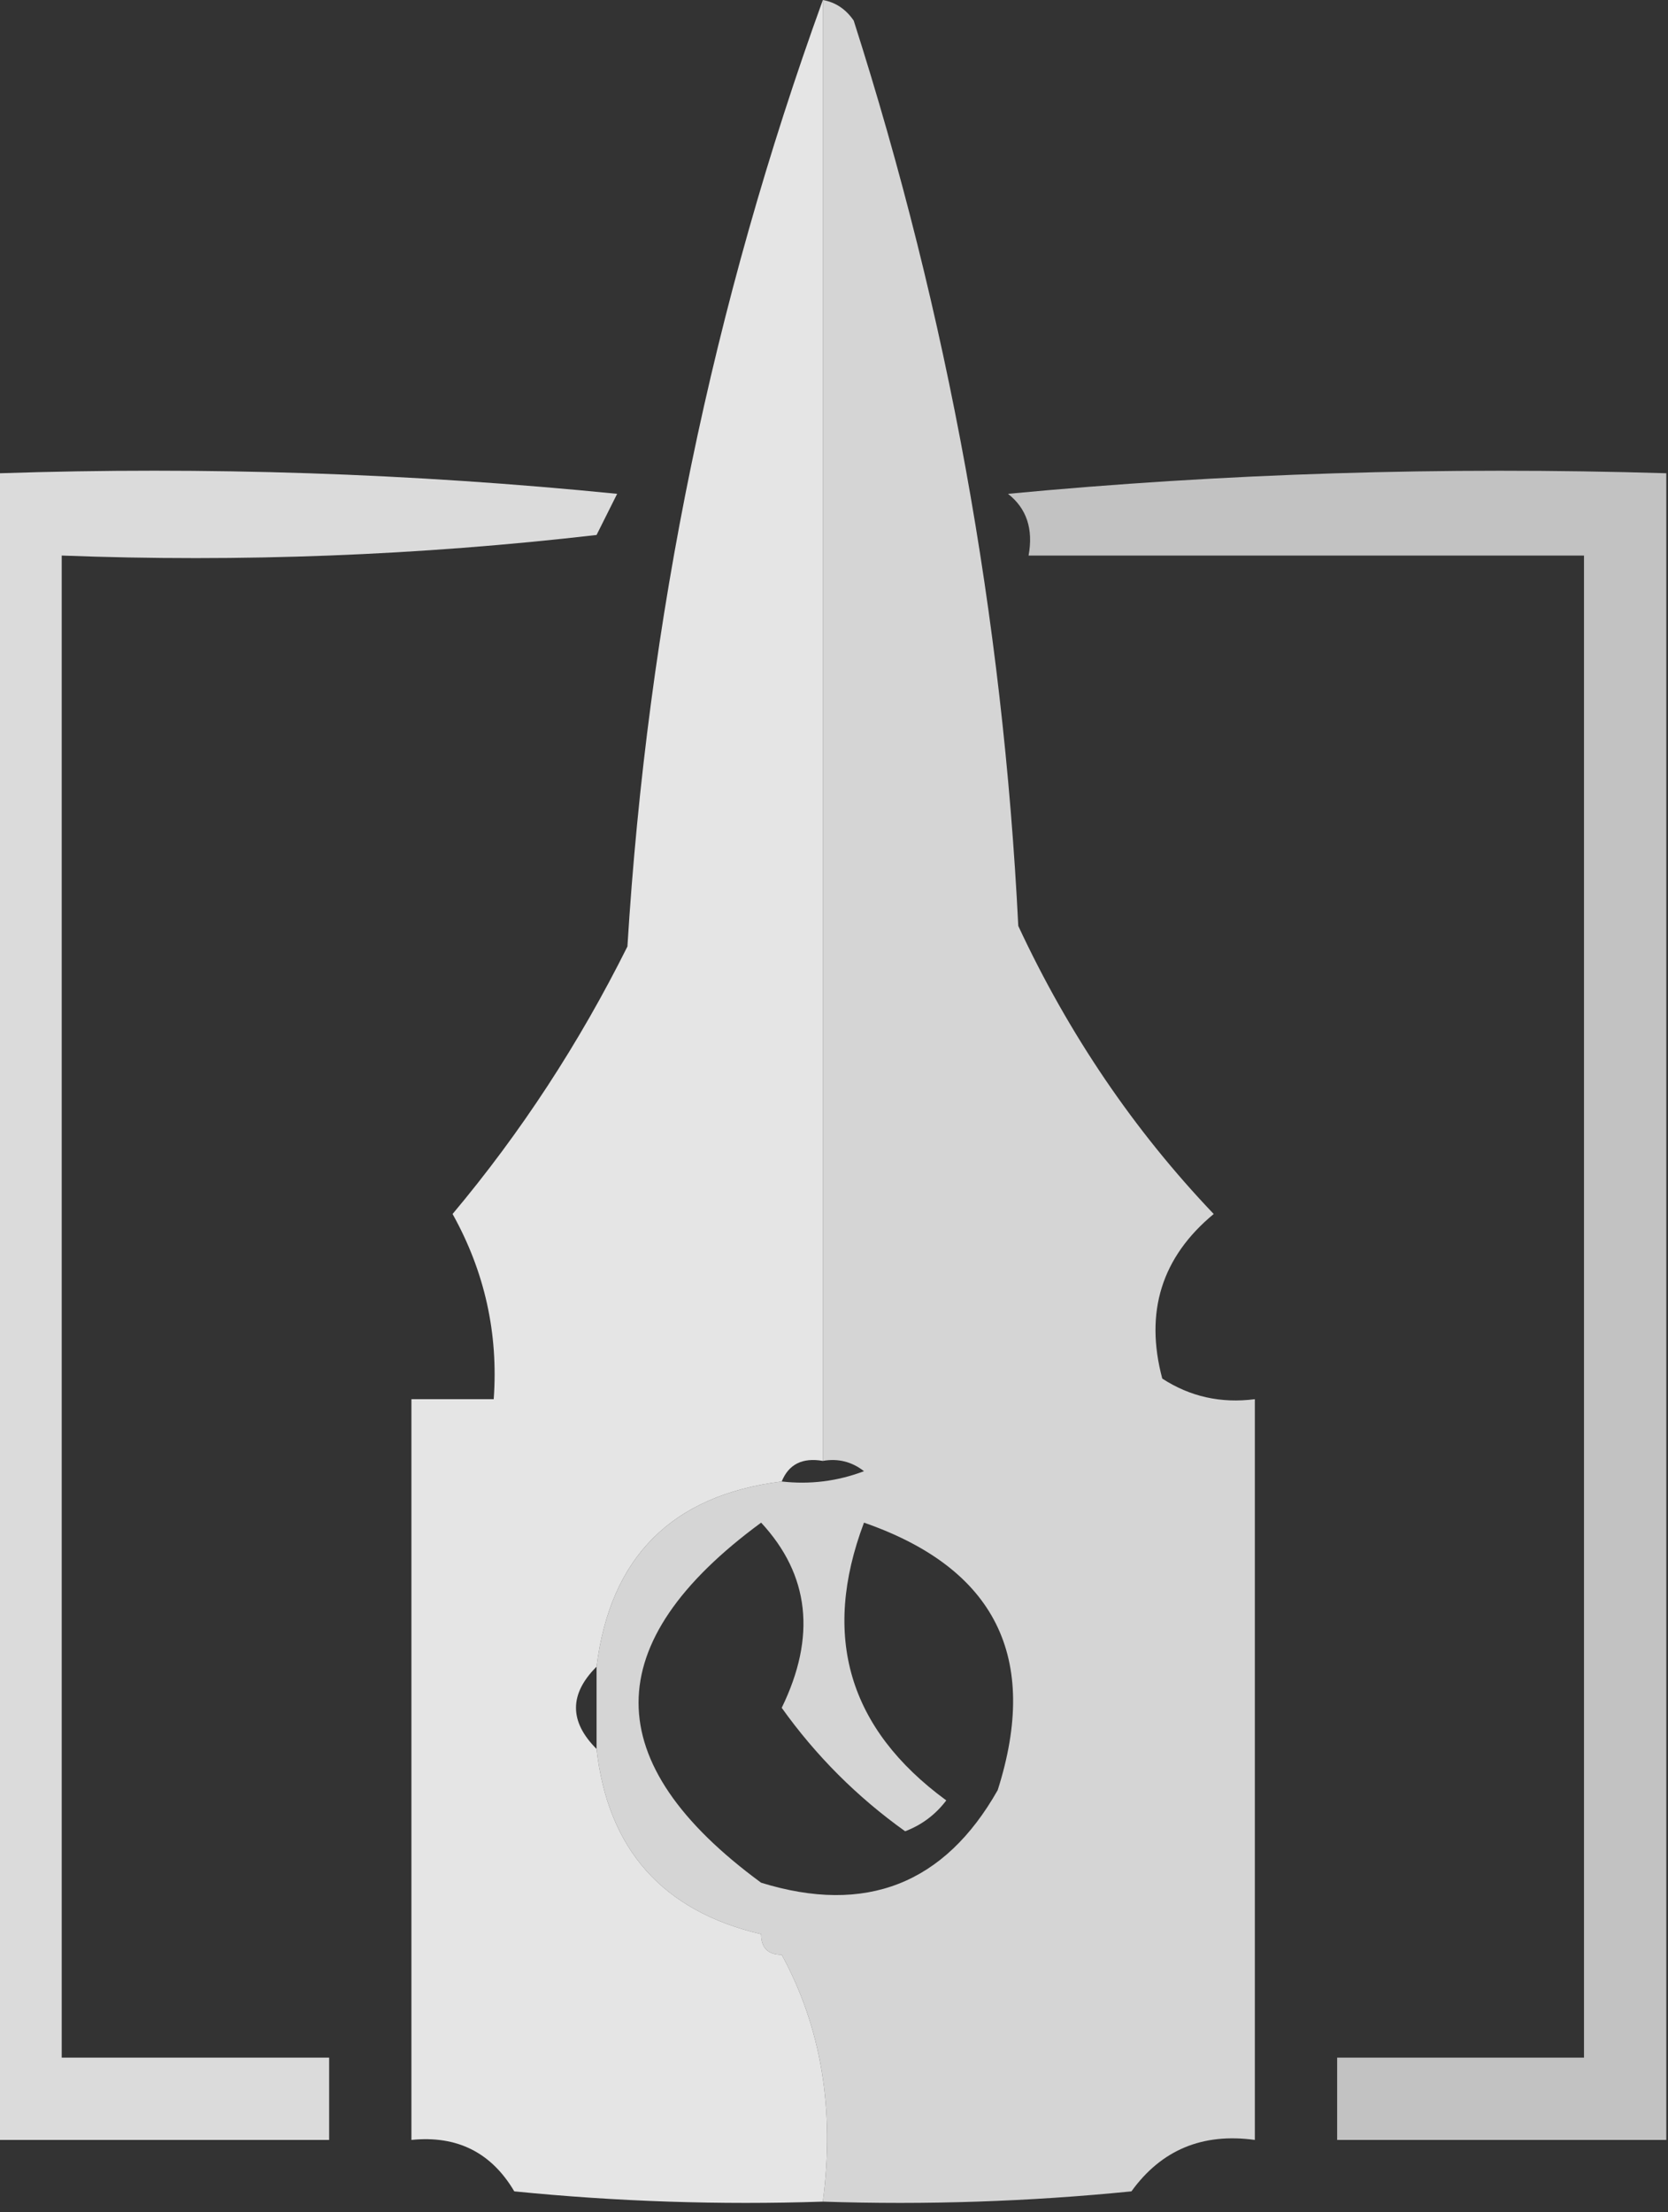
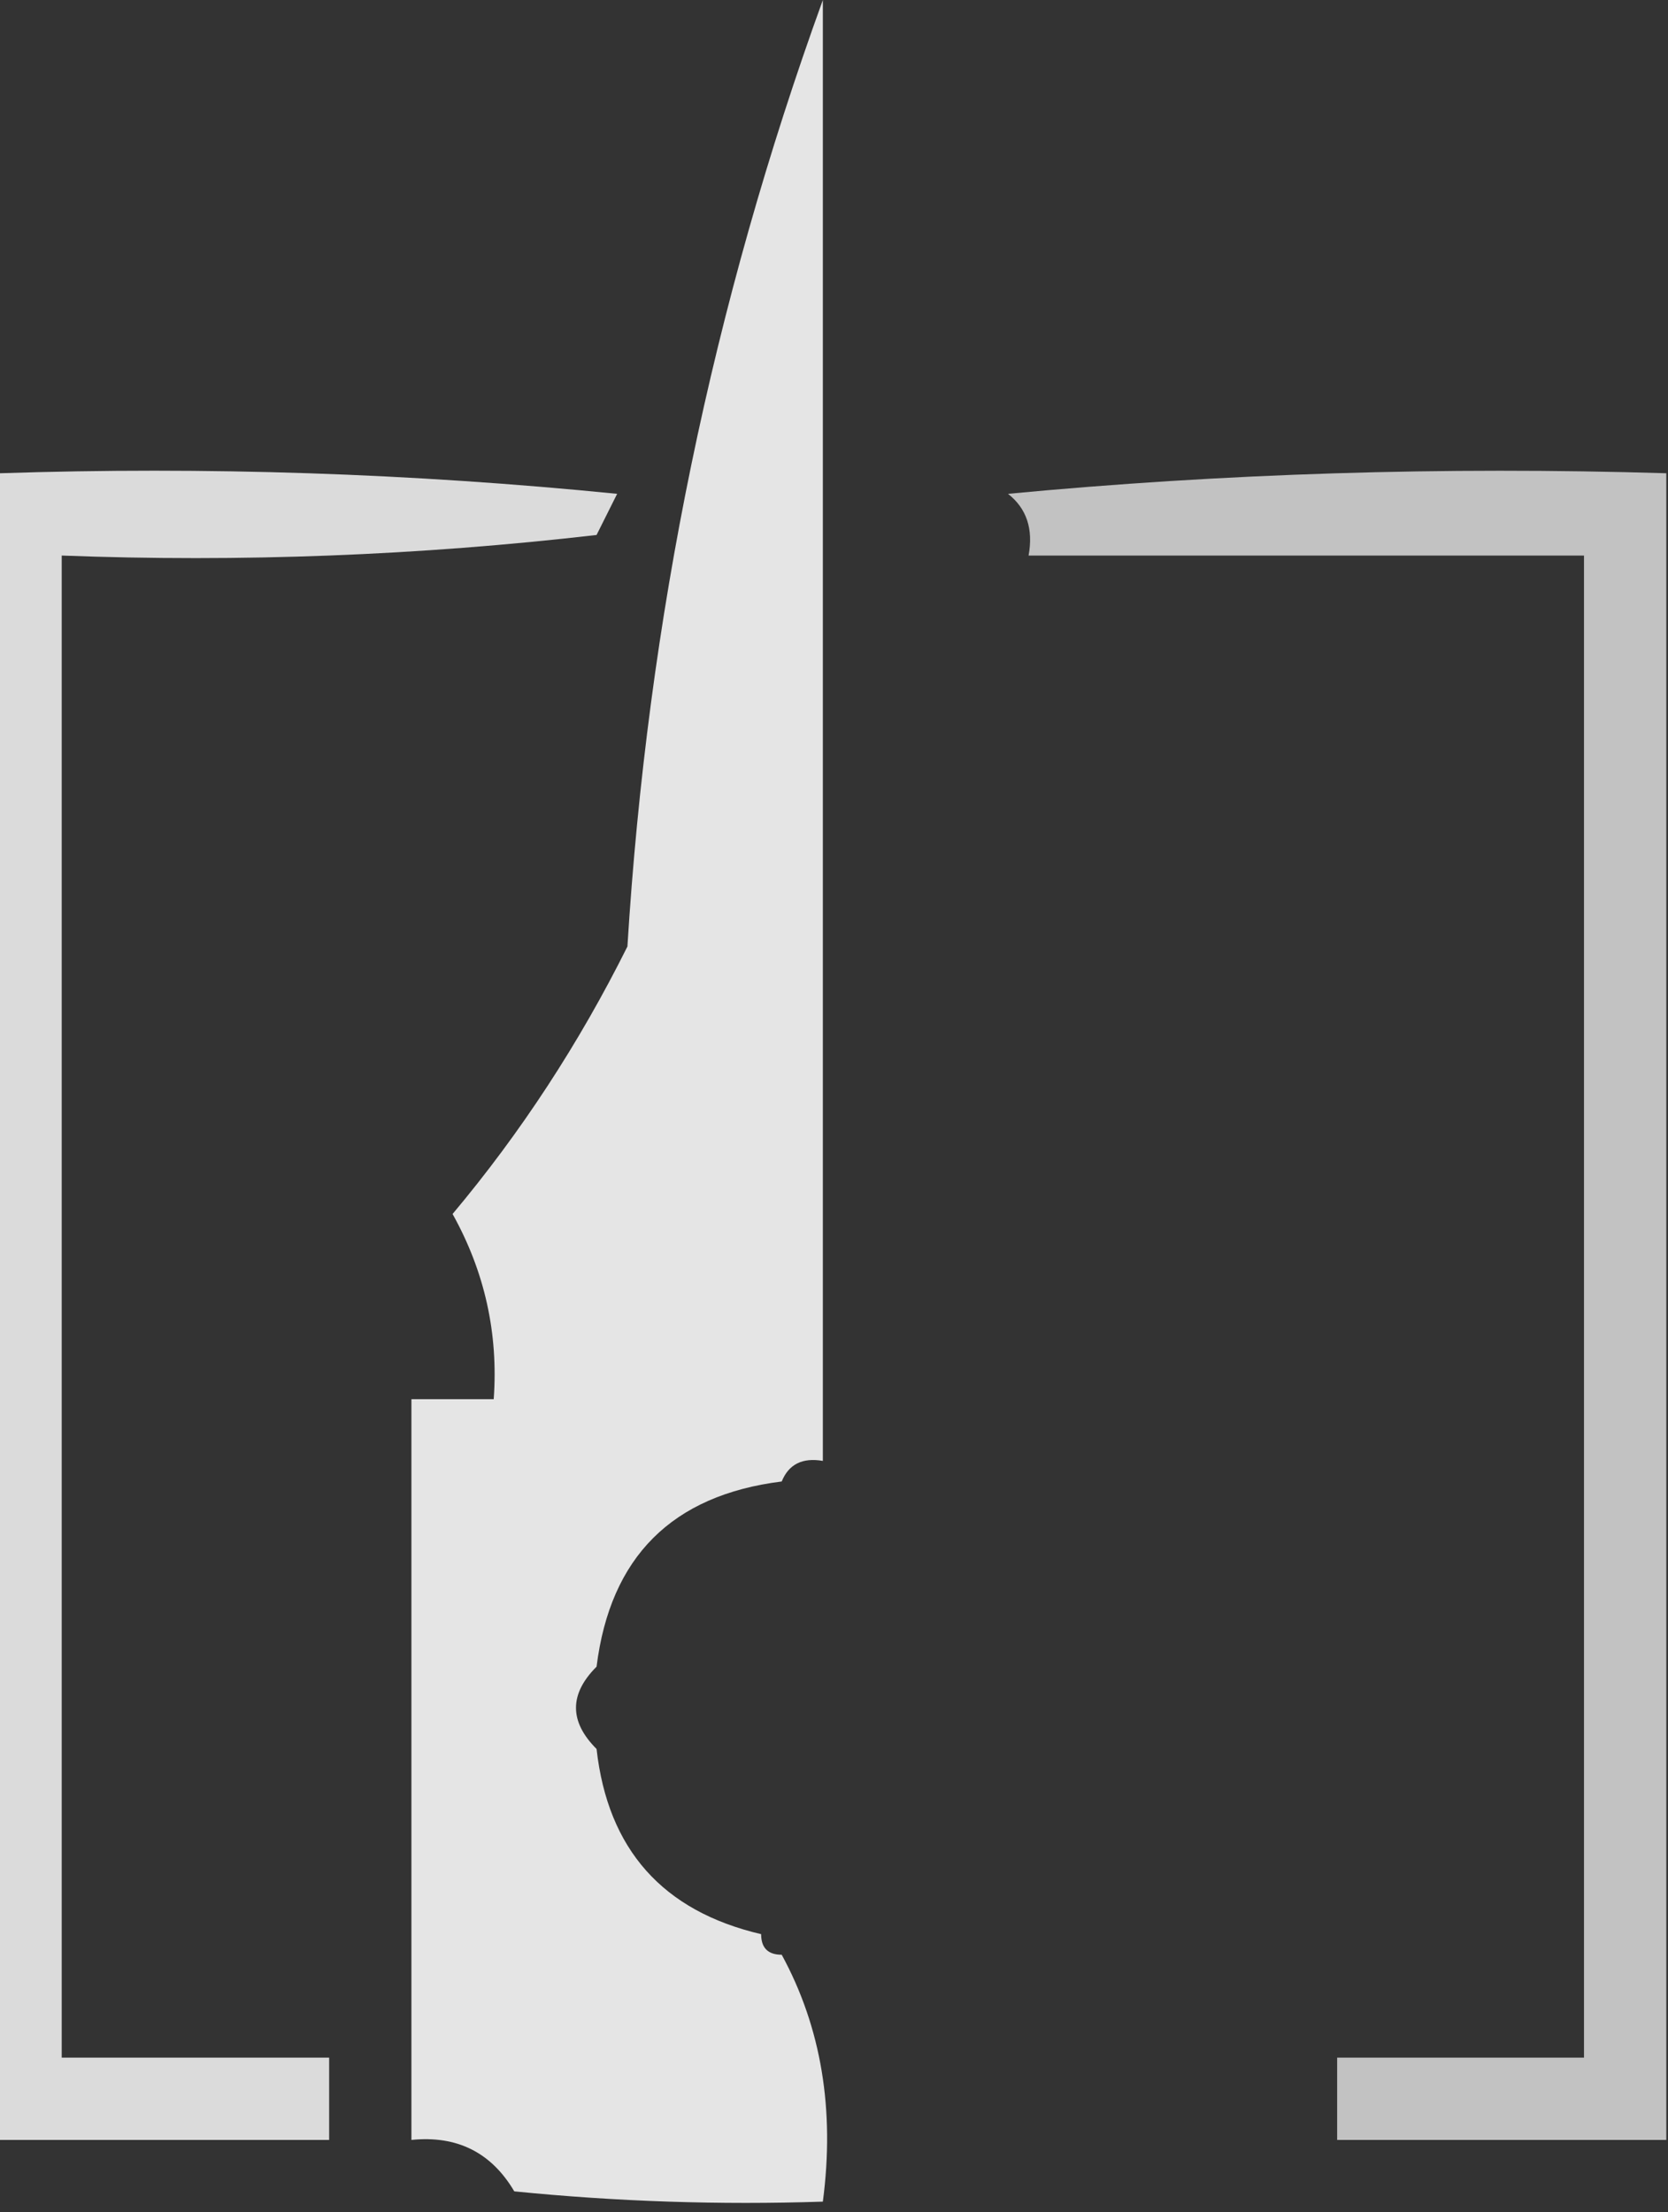
<svg xmlns="http://www.w3.org/2000/svg" width="92" height="122" viewBox="0 0 92 122" fill="none">
  <rect x="0" y="0" width="92" height="122" fill="#333333" stroke="none" />
  <path opacity="0.868" fill-rule="evenodd" clip-rule="evenodd" d="M45.385 0C45.385 26.856 45.385 53.713 45.385 80.569C44.26 80.374 43.503 80.753 43.116 81.704C37.064 82.46 33.66 85.865 32.904 91.917C31.391 93.43 31.391 94.943 32.904 96.456C33.525 101.995 36.551 105.399 41.981 106.669C41.981 107.426 42.359 107.804 43.116 107.804C45.297 111.808 46.054 116.348 45.385 121.421C39.699 121.609 34.026 121.42 28.366 120.854C27.098 118.707 25.207 117.761 22.692 118.017C22.692 104.399 22.692 90.782 22.692 77.165C24.205 77.165 25.718 77.165 27.231 77.165C27.492 73.54 26.736 70.136 24.962 66.952C28.726 62.464 31.94 57.547 34.606 52.2C35.713 34.174 39.306 16.774 45.385 0Z" fill="white" />
-   <path opacity="0.79" fill-rule="evenodd" clip-rule="evenodd" d="M45.385 0C46.086 0.126 46.653 0.504 47.087 1.135C52.292 17.411 55.318 34.055 56.164 51.065C58.944 57.034 62.538 62.33 66.943 66.952C64.072 69.328 63.126 72.354 64.106 76.03C65.645 77.029 67.347 77.407 69.212 77.165C69.212 90.782 69.212 104.399 69.212 118.017C66.325 117.621 64.056 118.566 62.405 120.854C56.744 121.42 51.071 121.609 45.385 121.421C46.054 116.348 45.298 111.808 43.116 107.804C42.359 107.804 41.981 107.426 41.981 106.669C36.551 105.399 33.525 101.995 32.904 96.456C32.904 94.943 32.904 93.43 32.904 91.917C33.661 85.865 37.065 82.46 43.116 81.704C44.674 81.882 46.187 81.693 47.654 81.136C46.98 80.61 46.224 80.421 45.385 80.569C45.385 53.713 45.385 26.856 45.385 0ZM41.981 83.974C44.652 86.855 45.031 90.26 43.116 94.186C45.007 96.834 47.276 99.104 49.924 100.995C50.841 100.646 51.597 100.079 52.193 99.293C46.805 95.344 45.292 90.238 47.654 83.974C54.901 86.494 57.359 91.411 55.029 98.726C52.094 103.909 47.744 105.611 41.981 103.832C32.967 97.216 32.967 90.596 41.981 83.974Z" fill="white" />
  <path opacity="0.822" fill-rule="evenodd" clip-rule="evenodd" d="M0 26.1C11.371 25.723 22.718 26.102 34.039 27.235C33.661 27.991 33.282 28.748 32.904 29.504C23.1 30.637 13.266 31.015 3.404 30.639C3.404 58.252 3.404 85.865 3.404 113.478C8.321 113.478 13.237 113.478 18.154 113.478C18.154 114.99 18.154 116.504 18.154 118.017C12.103 118.017 6.051 118.017 0 118.017C0 87.378 0 56.739 0 26.1Z" fill="white" />
  <path opacity="0.7" fill-rule="evenodd" clip-rule="evenodd" d="M55.598 27.235C67.496 26.106 79.599 25.728 91.906 26.1C91.906 56.739 91.906 87.378 91.906 118.017C85.854 118.017 79.803 118.017 73.752 118.017C73.752 116.504 73.752 114.99 73.752 113.478C78.29 113.478 82.829 113.478 87.367 113.478C87.367 85.865 87.367 58.252 87.367 30.639C77.156 30.639 66.944 30.639 56.732 30.639C57.002 29.174 56.623 28.039 55.598 27.235Z" fill="white" />
</svg>